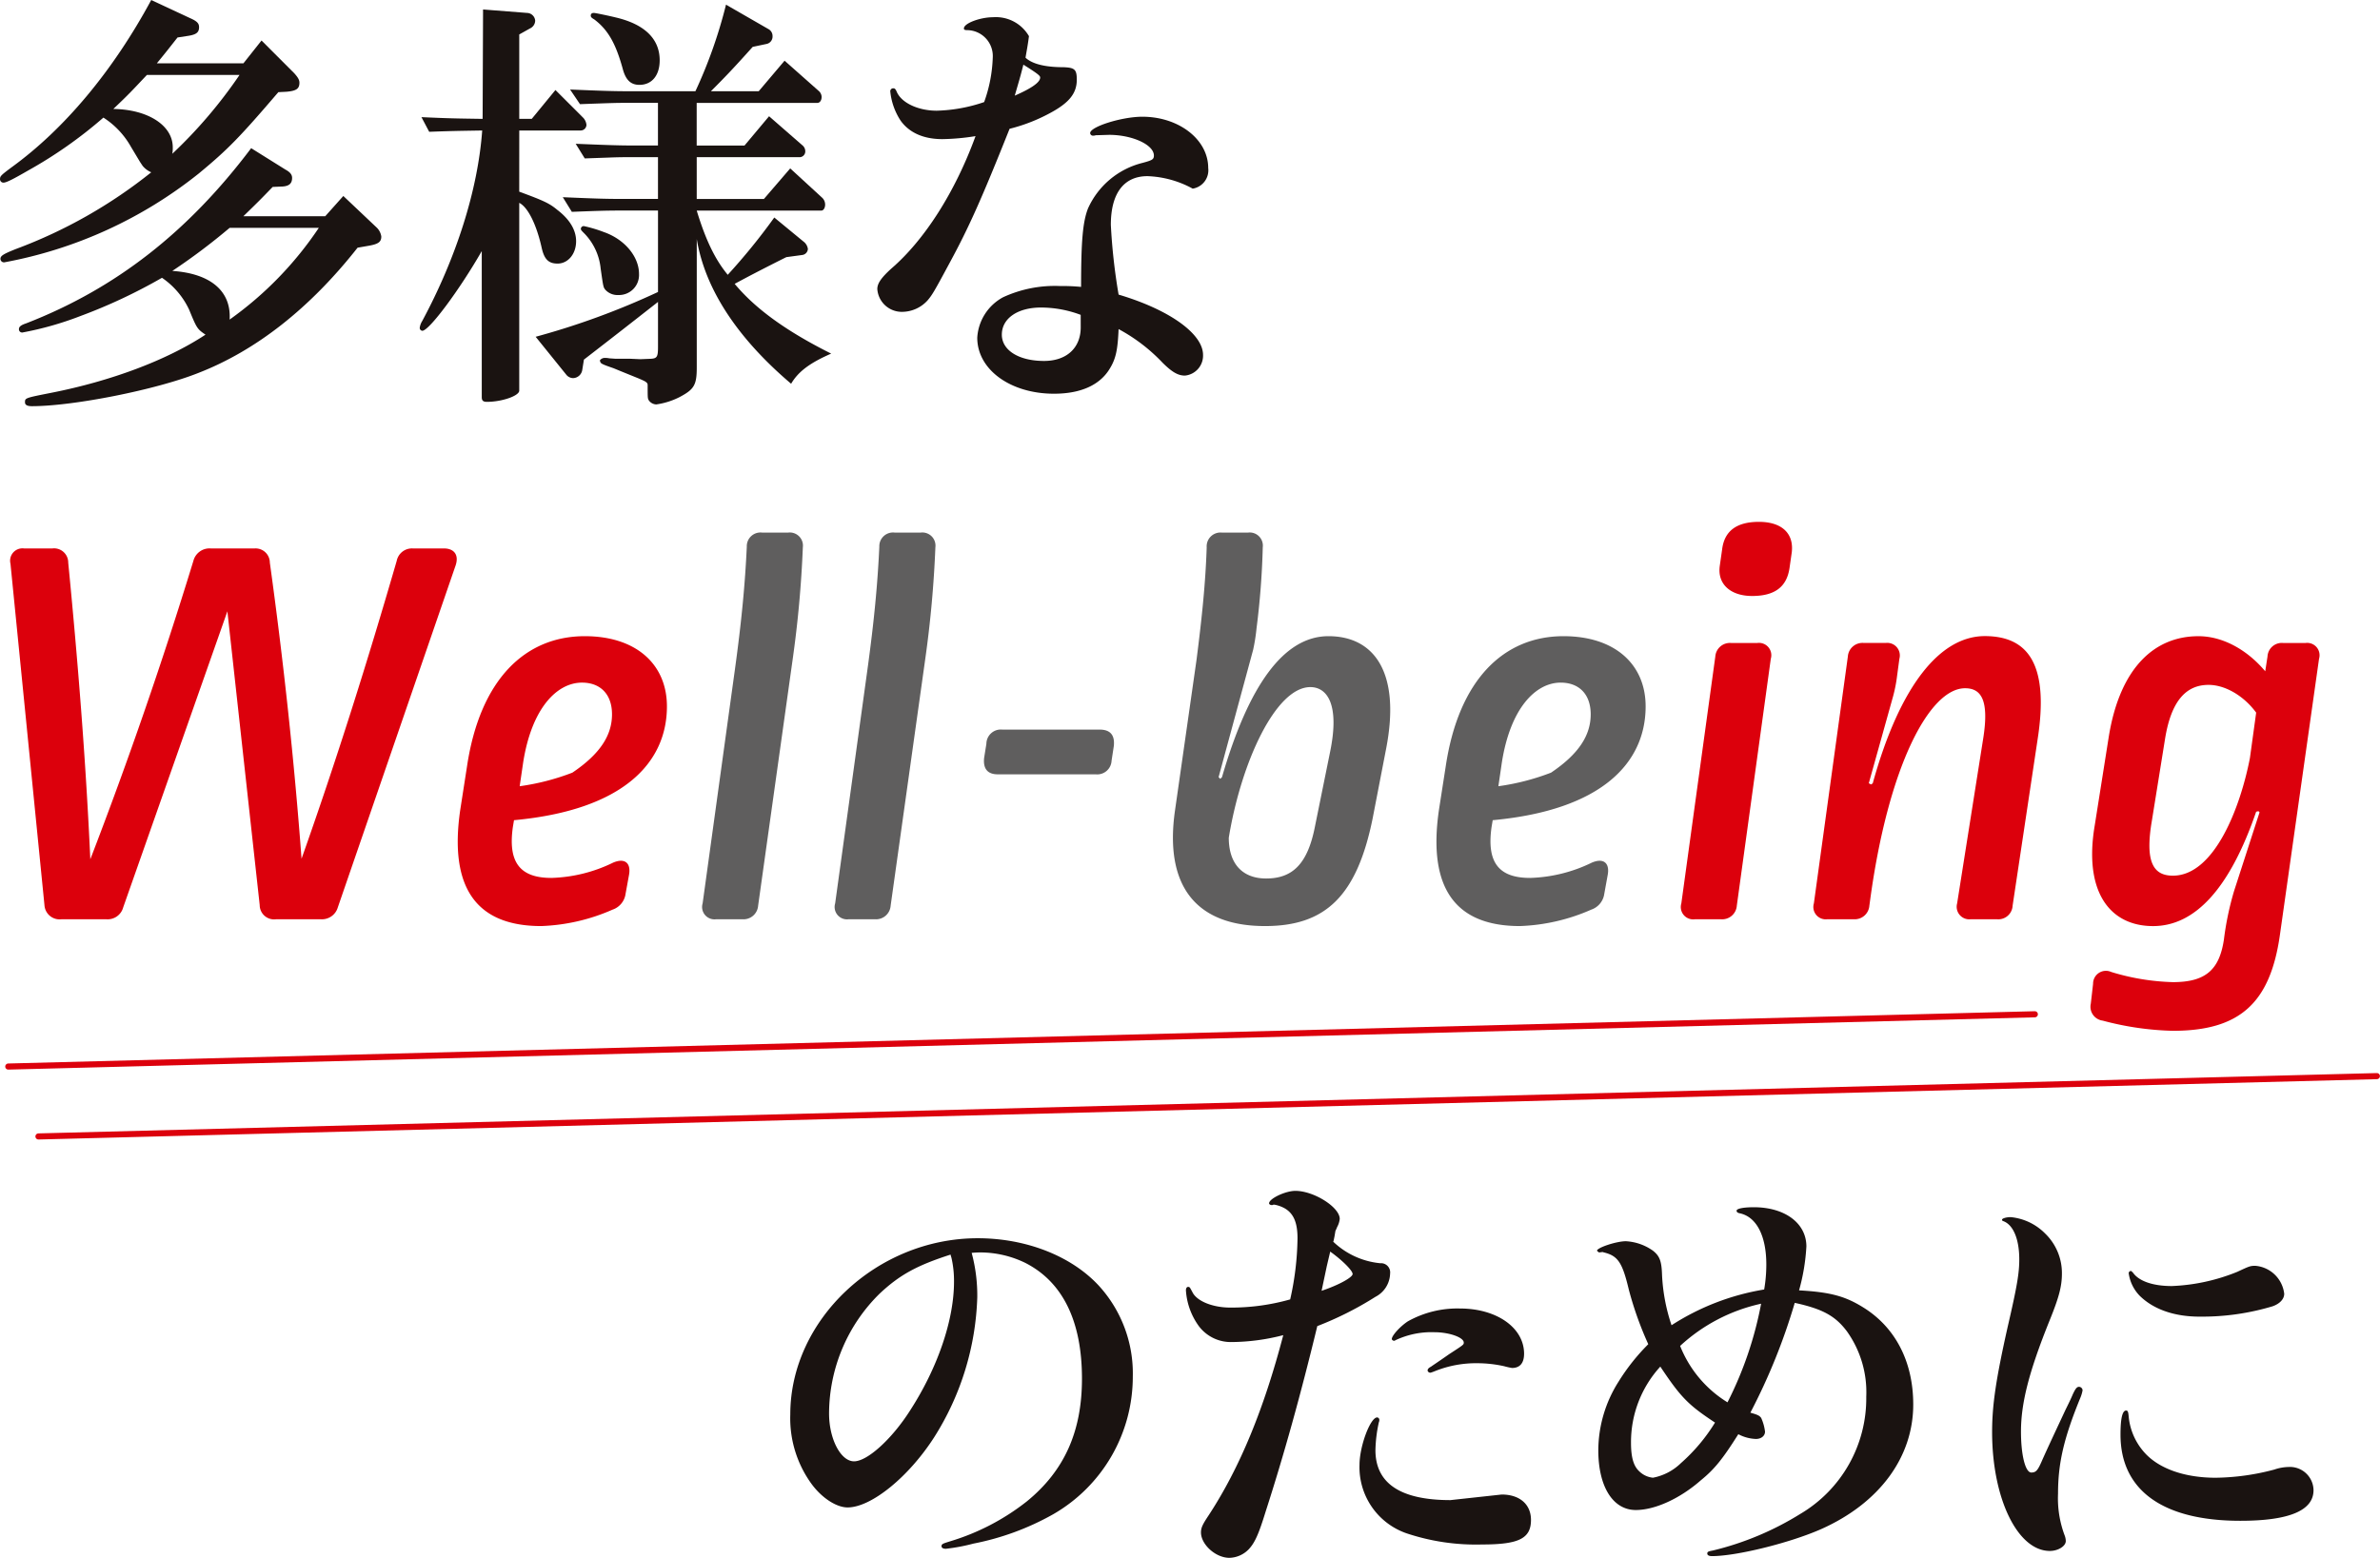
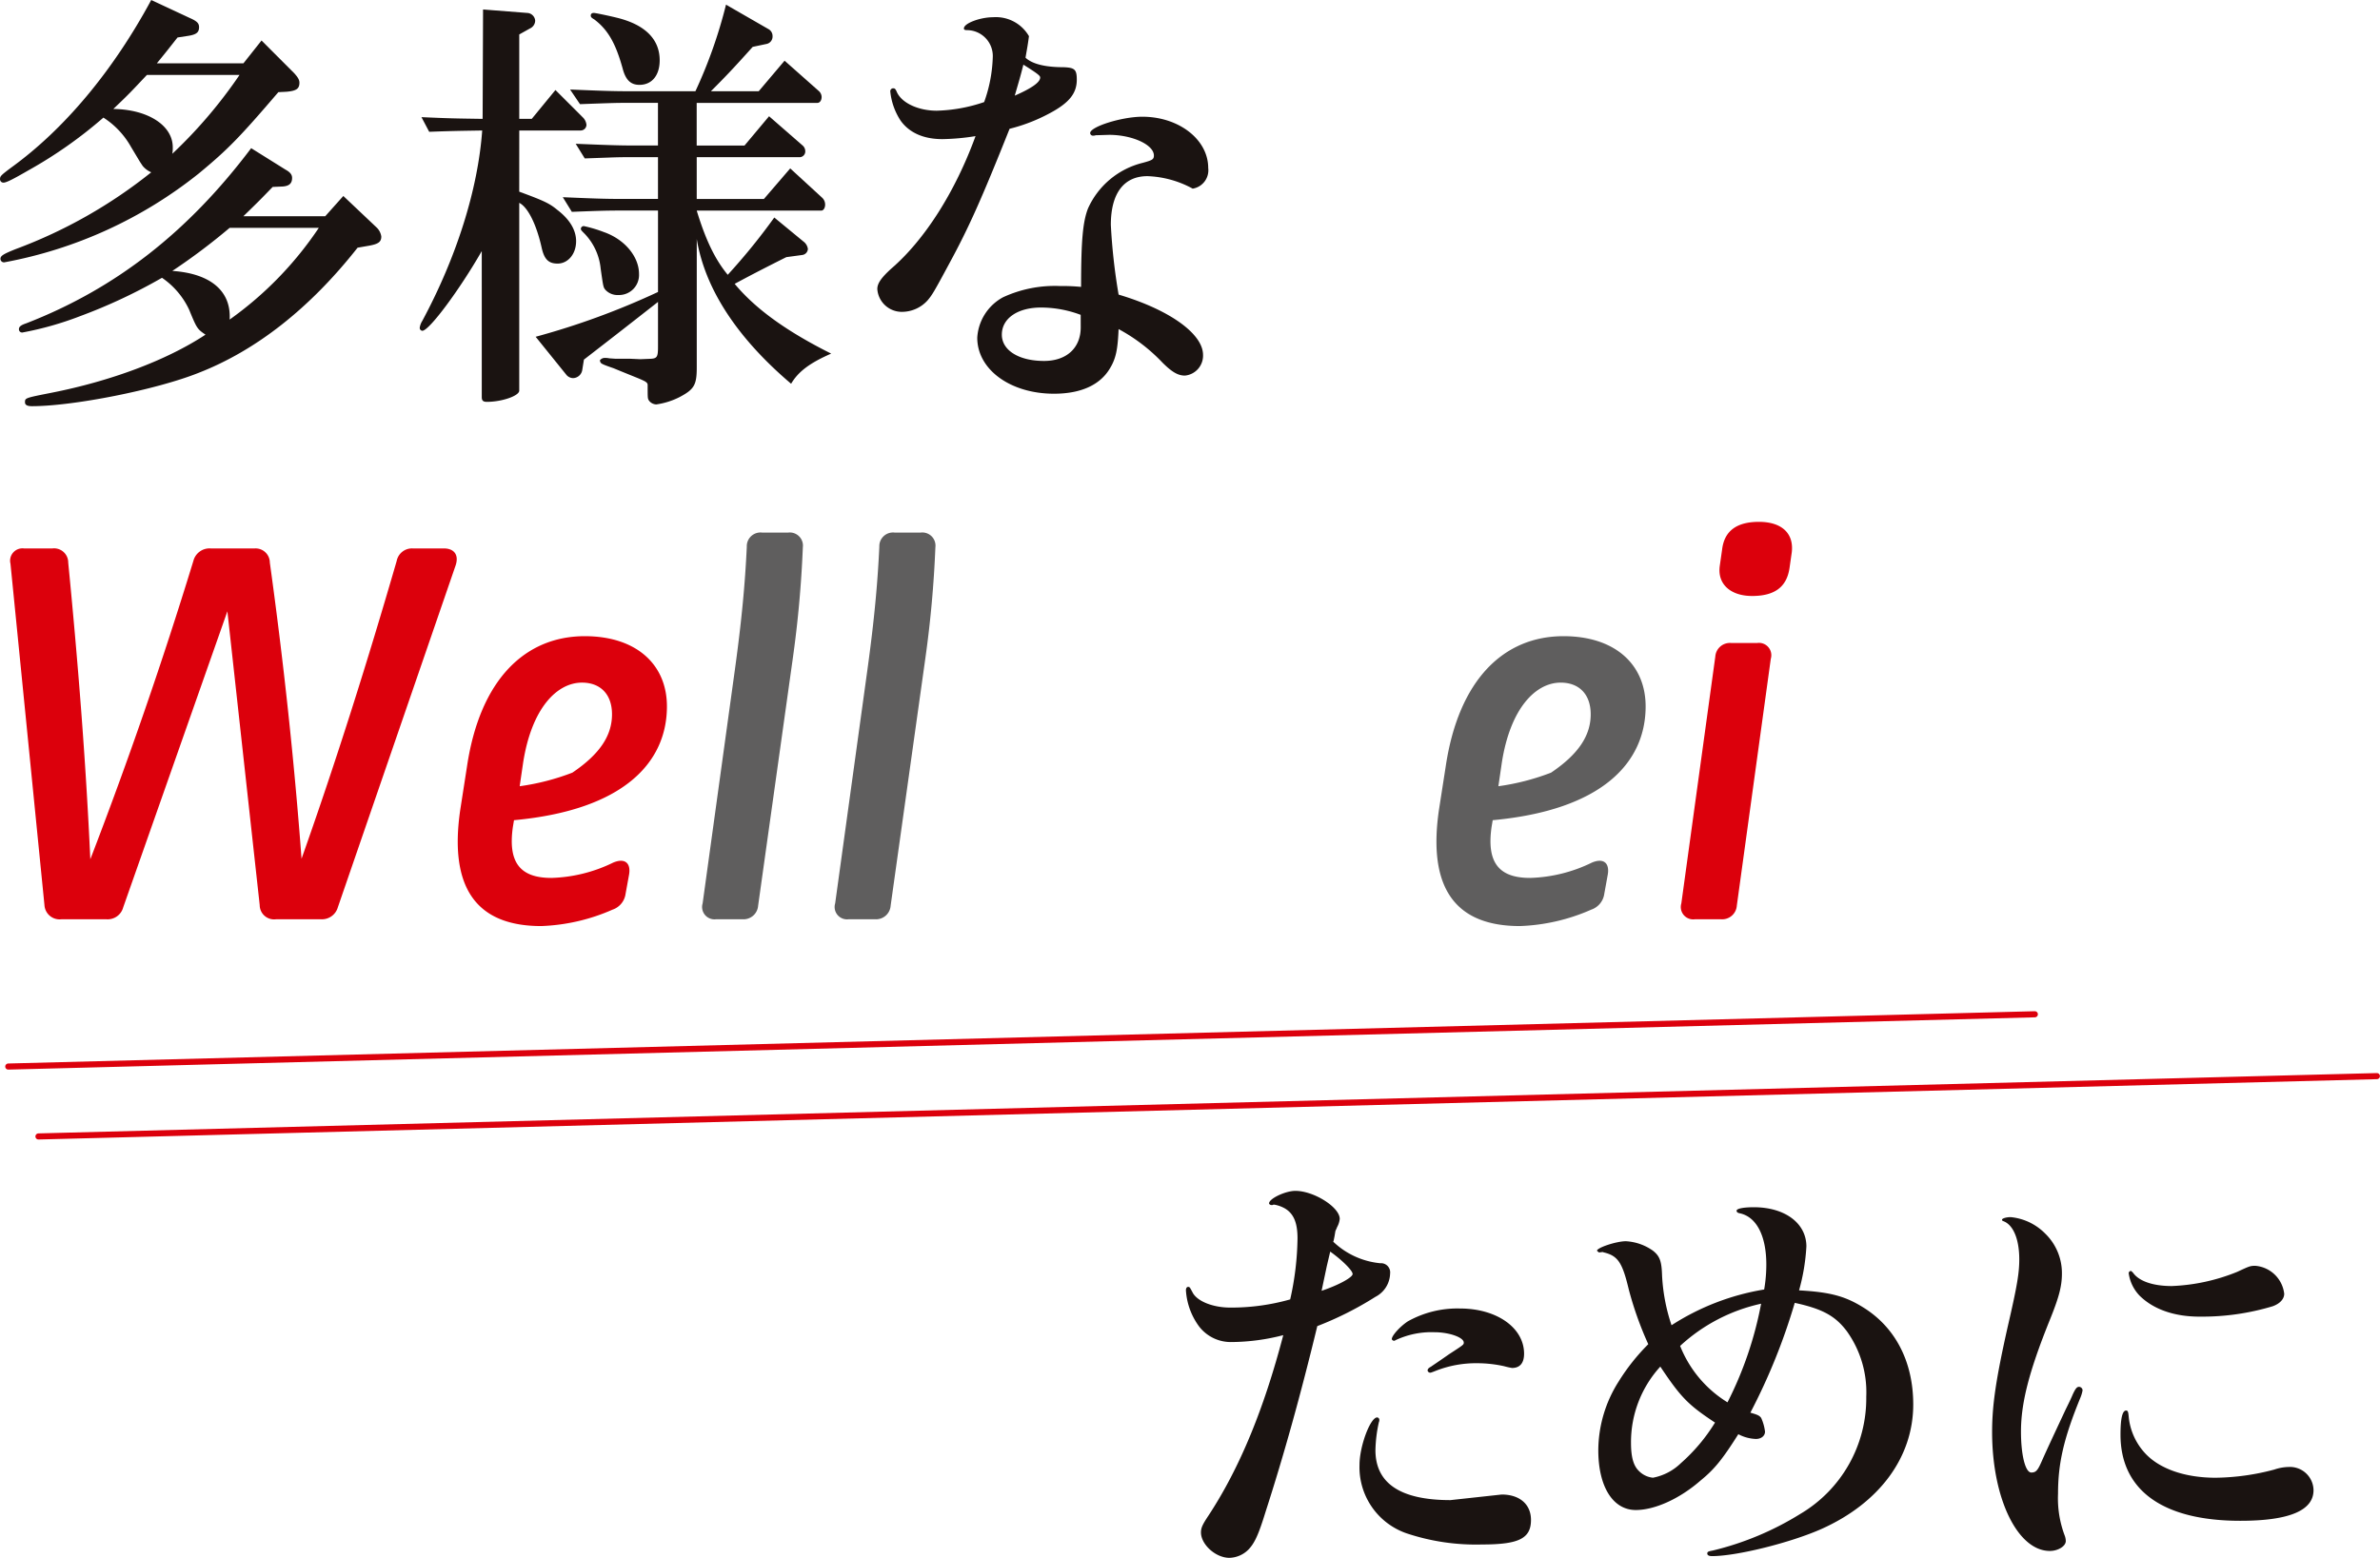
<svg xmlns="http://www.w3.org/2000/svg" width="350.592" height="229.543" viewBox="0 0 350.592 229.543">
  <g id="グループ_10400" data-name="グループ 10400" transform="translate(0 0)">
    <g id="グループ_10397" data-name="グループ 10397" transform="translate(0 0)">
      <path id="パス_10698" data-name="パス 10698" d="M377.16,251.307c.508.571.763.95.763,1.394,0,.89-.444,1.206-1.9,1.334l-1.206.062c-5.648,6.6-7.424,8.441-11.74,12a64.637,64.637,0,0,1-28.624,13.074.518.518,0,0,1-.571-.508c0-.444.382-.7,2.285-1.459a71.963,71.963,0,0,0,19.928-11.3,3.329,3.329,0,0,1-1.27-.95l-.38-.573-1.332-2.22a12.2,12.2,0,0,0-4.063-4.316,65.278,65.278,0,0,1-11.107,7.806c-2.094,1.206-3.173,1.778-3.617,1.778a.5.5,0,0,1-.506-.508c0-.446.127-.573,1.65-1.714,7.806-5.648,14.977-14.216,20.625-24.688l5.712,2.666c1.015.444,1.332.762,1.332,1.332,0,.761-.382,1.079-1.523,1.27l-1.65.253c-1.4,1.776-1.587,2.031-3.046,3.808h12.755l2.666-3.363Zm12.124,22.719a2.291,2.291,0,0,1,.7,1.334c0,.824-.444,1.141-2.031,1.4l-1.461.253c-7.042,8.947-14.977,15.168-23.48,18.467-6.219,2.475-18.4,4.887-24.5,4.887-.7,0-1.015-.191-1.015-.571,0-.635,0-.635,3.87-1.4,8.7-1.712,16.944-4.76,22.721-8.567-1.205-.826-1.27-.888-2.411-3.681a11.707,11.707,0,0,0-4-4.7A79.391,79.391,0,0,1,345.62,287.1a47.609,47.609,0,0,1-8.505,2.411.468.468,0,0,1-.508-.508c0-.315.255-.571,1.017-.824,13.263-5.14,23.924-13.518,33.191-25.829l5.077,3.173c.7.38.952.761.952,1.206,0,.826-.446,1.205-1.4,1.27l-1.461.062c-1.84,1.9-2.158,2.222-4.316,4.316h12.06l2.664-2.982ZM355.456,251.56c-2.22,2.347-2.538,2.729-4.949,5.013,5.077.064,8.758,2.411,8.758,5.648a5.07,5.07,0,0,1-.064.952,69.893,69.893,0,0,0,9.9-11.614Zm12.186,22.53a91.668,91.668,0,0,1-8.441,6.347c5.648.38,8.694,2.982,8.441,7.169a52.1,52.1,0,0,0,13.137-13.516Z" transform="translate(-333.816 -240.517)" fill="#1a1311" />
      <path id="パス_10699" data-name="パス 10699" d="M379.247,268.408c3.617,1.332,4.442,1.714,5.584,2.664,1.84,1.4,2.793,2.984,2.793,4.633,0,1.9-1.206,3.3-2.729,3.3-1.334,0-1.967-.635-2.347-2.349-.764-3.428-2.031-5.966-3.3-6.6v27.67c0,.761-2.54,1.652-4.76,1.652-.571,0-.761-.191-.761-.7V277.164c-3.237,5.65-7.744,11.742-8.758,11.742a.424.424,0,0,1-.38-.444,2.549,2.549,0,0,1,.38-1.017c5.013-9.329,8.188-19.293,8.823-28.051-3.745.064-4.316.064-7.808.191l-1.141-2.158c4.252.191,4.887.191,9.011.255l.064-16.12,6.472.508a1.236,1.236,0,0,1,1.206,1.141,1.287,1.287,0,0,1-.759,1.143l-1.587.888v12.439h1.841l3.49-4.252,4.125,4.125a1.793,1.793,0,0,1,.444,1.015.854.854,0,0,1-.888.824h-9.011Zm39.918-3.428,4.7,4.316a1.384,1.384,0,0,1,.444,1.015c0,.508-.255.888-.571.888H405.393c1.332,4.38,2.731,7.235,4.569,9.458a91.4,91.4,0,0,0,6.856-8.441l4.316,3.554a1.63,1.63,0,0,1,.633,1.079.949.949,0,0,1-.826.888l-2.347.317c-1.015.506-2.919,1.459-5.712,2.919l-1.9,1.015c3.108,3.745,7.742,7.044,14.216,10.281-3.046,1.332-4.824,2.6-5.9,4.442-8-6.791-12.695-14.025-13.9-21.324V294.3c0,2.6-.38,3.237-2.538,4.378a10.865,10.865,0,0,1-3.428,1.079,1.412,1.412,0,0,1-1.079-.571c-.189-.317-.189-.317-.189-2.285,0-.255-.129-.382-.446-.571-.127-.064-.508-.255-1.141-.508l-2.349-.952-1.079-.444c-1.65-.571-1.967-.7-1.967-1.017l-.064-.062c0-.191.382-.444.7-.444a3.163,3.163,0,0,1,.7.062l.953.064h2.158l1.459.064,1.587-.064c.888-.064,1.015-.317,1.015-1.776v-6.6c-4.7,3.681-6.156,4.822-10.914,8.5l-.255,1.587a1.416,1.416,0,0,1-1.332,1.141,1.318,1.318,0,0,1-1.015-.508l-4.507-5.584a111.718,111.718,0,0,0,18.023-6.6v-12h-5.522c-2.347,0-3.87.064-7.171.191l-1.332-2.158c4.443.191,6.221.255,8.5.255h5.522v-6.156h-3.617c-.952,0-2.158,0-3.617.062l-3.554.126-1.332-2.156c4.569.189,6.41.253,8.5.253h3.617v-6.283h-4.443c-1.65,0-1.776,0-7.042.191l-1.461-2.158c4.507.189,6.347.253,8.5.253H405.2a70.512,70.512,0,0,0,4.507-12.755l6.283,3.617a1.146,1.146,0,0,1,.571,1.015,1.11,1.11,0,0,1-.824,1.143l-2.1.444c-2.793,3.11-3.872,4.252-6.154,6.536h7.042l3.81-4.5,5.013,4.441a1.218,1.218,0,0,1,.444.89c0,.506-.253.888-.635.888h-17.77v6.283h7.045l3.617-4.316,4.951,4.316a1.114,1.114,0,0,1,.382.826.85.85,0,0,1-.762.888H405.393v6.156h9.9Zm-27.416,9.393c3.046,1.077,5.142,3.617,5.142,6.154a2.95,2.95,0,0,1-3.046,3.11,2.42,2.42,0,0,1-1.9-.762c-.318-.38-.318-.444-.7-3.11a8.635,8.635,0,0,0-2.349-5.14c-.508-.508-.57-.571-.57-.762a.424.424,0,0,1,.444-.382A19.8,19.8,0,0,1,391.748,274.374Zm1.84-31.606c4.189,1.015,6.347,3.173,6.347,6.283,0,2.22-1.143,3.619-2.984,3.619-1.268,0-2.029-.7-2.473-2.413-1.017-3.681-2.16-5.71-4.189-7.235-.444-.253-.508-.38-.508-.571,0-.253.191-.38.444-.38S392.574,242.515,393.589,242.768Z" transform="translate(-302.76 -240.166)" fill="#1a1311" />
      <path id="パス_10700" data-name="パス 10700" d="M407.719,259.74c-2.791,0-4.887-.952-6.156-2.729a9.6,9.6,0,0,1-1.521-4.316.433.433,0,0,1,.444-.444c.191,0,.317.064.506.508.7,1.65,3.175,2.793,5.9,2.793a23.341,23.341,0,0,0,6.98-1.27,21.264,21.264,0,0,0,1.27-6.6,3.815,3.815,0,0,0-3.745-4c-.38,0-.508-.062-.508-.253,0-.762,2.413-1.65,4.316-1.65a5.627,5.627,0,0,1,5.268,2.791c-.191,1.461-.318,2.031-.506,3.173.95.89,2.791,1.4,5.584,1.4,1.65.064,1.967.318,1.967,1.84,0,2.031-1.141,3.428-4,4.951a25.338,25.338,0,0,1-5.9,2.285c-4.125,10.346-6.03,14.6-8.821,19.739-2.349,4.378-2.6,4.758-3.237,5.519a5.1,5.1,0,0,1-3.809,1.714,3.615,3.615,0,0,1-3.617-3.363c0-.824.571-1.65,2.031-2.984,4.949-4.252,9.456-11.358,12.439-19.546A33.43,33.43,0,0,1,407.719,259.74Zm22.594-.571a1.224,1.224,0,0,1-.444.064.411.411,0,0,1-.382-.382c0-.952,4.7-2.411,7.68-2.411,5.395,0,9.711,3.364,9.711,7.551a2.742,2.742,0,0,1-2.286,3.046,14.926,14.926,0,0,0-6.663-1.84c-3.49,0-5.395,2.54-5.395,7.173a87.407,87.407,0,0,0,1.143,10.28c7.488,2.222,12.439,5.776,12.439,8.887a2.95,2.95,0,0,1-2.666,3.046c-1.015,0-1.9-.508-3.3-1.9a25.551,25.551,0,0,0-6.474-4.951c-.127,2.984-.382,4.316-1.27,5.777-1.459,2.475-4.314,3.745-8.25,3.745-6.41,0-11.3-3.554-11.3-8.252a7.263,7.263,0,0,1,3.808-5.965,18.172,18.172,0,0,1,8.377-1.65,28.86,28.86,0,0,1,3.11.127c0-6.791.253-9.582,1.015-11.549a11.97,11.97,0,0,1,8.061-6.729c1.4-.38,1.65-.506,1.65-1.079,0-1.585-3.173-3.046-6.6-3.046Zm-2.22,26.464a16.733,16.733,0,0,0-5.841-1.079c-3.426,0-5.775,1.588-5.775,4,0,2.285,2.476,3.872,6.219,3.872,3.3,0,5.4-1.9,5.4-4.951Zm-9.711-32.3c2.473-1.079,3.743-1.967,3.743-2.666,0-.253-.253-.506-2.475-1.9C419.206,250.539,419.079,250.919,418.382,253.33Z" transform="translate(-268.899 -239.241)" fill="#1a1311" />
    </g>
    <g id="グループ_10398" data-name="グループ 10398" transform="translate(1.524 76.89)">
      <path id="パス_10701" data-name="パス 10701" d="M398.416,280.736c1.585,0,2.252,1,1.752,2.5l-17.352,50.387a2.438,2.438,0,0,1-2.5,1.754h-6.59a2.119,2.119,0,0,1-2.419-2.088L366.547,290,351.2,333.624a2.376,2.376,0,0,1-2.5,1.754H342.1a2.233,2.233,0,0,1-2.5-2.088l-5.005-50.3a1.821,1.821,0,0,1,2-2.252h4.171a2.086,2.086,0,0,1,2.335,2.086c1.421,14.515,2.588,29.114,3.255,43.712q8.385-21.77,15.182-43.963a2.453,2.453,0,0,1,2.586-1.834h6.426a2.1,2.1,0,0,1,2.25,2.086c2,14.433,3.588,29.114,4.671,43.629,5.174-14.6,9.761-29.2,14.017-43.88a2.289,2.289,0,0,1,2.419-1.834Z" transform="translate(-334.575 -276.816)" fill="#dc000c" />
      <path id="パス_10702" data-name="パス 10702" d="M398.189,297.684c-.084,8.091-6.341,15.1-22.526,16.6l-.167,1c-.749,5.254,1.085,7.507,5.672,7.507a22.094,22.094,0,0,0,9.094-2.252c1.752-.749,2.67.084,2.337,1.836l-.5,2.753a2.868,2.868,0,0,1-1.917,2.335,28.442,28.442,0,0,1-10.513,2.421c-9.51,0-13.6-5.59-11.929-17.1l1-6.424c1.919-12.847,8.594-19.189,17.352-19.189C393.767,287.171,398.271,291.427,398.189,297.684ZM377,305.859l-.5,3.42a34.629,34.629,0,0,0,7.76-2c4.087-2.755,5.839-5.507,5.839-8.594,0-3-1.752-4.672-4.42-4.672C382,294.013,378.249,297.766,377,305.859Z" transform="translate(-301.47 -270.321)" fill="#dc000c" />
      <path id="パス_10703" data-name="パス 10703" d="M397.948,279.574a1.937,1.937,0,0,1,2.168,2.168,164.515,164.515,0,0,1-1.5,16.518l-5.087,36.287a2.159,2.159,0,0,1-2.337,2h-3.838a1.823,1.823,0,0,1-2-2.337l4.754-34.453c1-7.257,1.5-12.68,1.752-18.1a2.019,2.019,0,0,1,2.252-2.084Z" transform="translate(-283.375 -277.989)" fill="#5f5e5e" />
      <path id="パス_10704" data-name="パス 10704" d="M407.665,279.574a1.937,1.937,0,0,1,2.168,2.168,164.525,164.525,0,0,1-1.5,16.518l-5.09,36.287a2.157,2.157,0,0,1-2.335,2H397.07a1.823,1.823,0,0,1-2-2.337l4.754-34.453c1-7.257,1.5-12.68,1.752-18.1a2.017,2.017,0,0,1,2.252-2.084Z" transform="translate(-273.568 -277.989)" fill="#5f5e5e" />
-       <path id="パス_10705" data-name="パス 10705" d="M423,294.022c1.585,0,2.252.834,2.086,2.419l-.333,2.17a2.111,2.111,0,0,1-2.335,2H407.981c-1.5,0-2.17-.834-2-2.419l.333-2.086a2.126,2.126,0,0,1,2.337-2.086Z" transform="translate(-262.535 -263.407)" fill="#5f5e5e" />
-       <path id="パス_10706" data-name="パス 10706" d="M430.873,279.574a1.937,1.937,0,0,1,2.168,2.168,116.324,116.324,0,0,1-.916,11.929,27.623,27.623,0,0,1-.5,3.171l-5.09,18.771.249.249.251-.249c3.92-13.514,9.092-20.774,15.684-20.774,6.673,0,10.677,5.256,8.507,16.518l-2,10.344c-2.337,11.511-7.006,15.851-15.851,15.851-10.177,0-14.848-5.923-13.263-17.018l3.17-22.19c.834-6.506,1.334-11.513,1.5-16.6a2.037,2.037,0,0,1,2.252-2.168Zm-2.837,44.963c0,3.92,2.086,6.006,5.505,6.006,3.838,0,6.09-2.086,7.175-7.591l2.252-11.1c1.419-6.924-.416-9.51-2.919-9.51C434.959,302.347,429.872,313.36,428.036,324.537Z" transform="translate(-248.551 -277.989)" fill="#5f5e5e" />
      <path id="パス_10707" data-name="パス 10707" d="M469.942,297.684c-.084,8.091-6.341,15.1-22.526,16.6l-.167,1c-.75,5.254,1.085,7.507,5.672,7.507a22.1,22.1,0,0,0,9.094-2.252c1.752-.749,2.67.084,2.337,1.836l-.5,2.753a2.868,2.868,0,0,1-1.917,2.335,28.442,28.442,0,0,1-10.512,2.421c-9.51,0-13.6-5.59-11.929-17.1l1-6.424c1.919-12.847,8.594-19.189,17.352-19.189C465.52,287.171,470.024,291.427,469.942,297.684Zm-21.19,8.176-.5,3.42a34.578,34.578,0,0,0,7.758-2c4.089-2.755,5.841-5.507,5.841-8.594,0-3-1.752-4.672-4.422-4.672C453.757,294.013,450,297.766,448.752,305.859Z" transform="translate(-229.053 -270.321)" fill="#5f5e5e" />
      <path id="パス_10708" data-name="パス 10708" d="M459.106,337.347a1.823,1.823,0,0,1-2-2.337l5.005-36.372a2.156,2.156,0,0,1,2.337-2h3.836a1.822,1.822,0,0,1,2,2.335l-5.005,36.372a2.159,2.159,0,0,1-2.337,2Zm13.932-51.723c-.418,2.753-2.17,4.087-5.505,4.087-3.171,0-5.174-1.75-4.756-4.5l.334-2.335c.333-2.835,2.252-4.087,5.423-4.087,3.335,0,5.172,1.668,4.838,4.5Z" transform="translate(-210.957 -278.785)" fill="#dc000c" />
-       <path id="パス_10709" data-name="パス 10709" d="M499.773,302.437,496.1,326.88a2.112,2.112,0,0,1-2.335,2h-3.838a1.853,1.853,0,0,1-2-2.337l3.838-24.276c.918-5.755-.334-7.424-2.67-7.424-5.254,0-11.344,11.513-14.015,31.449l-.082.585a2.159,2.159,0,0,1-2.337,2h-3.836a1.824,1.824,0,0,1-2-2.337l5.005-36.372a2.158,2.158,0,0,1,2.337-2h3.253a1.851,1.851,0,0,1,2,2.335l-.336,2.5a21.121,21.121,0,0,1-.583,3l-3.588,12.845.333.169.251-.169c4-14.431,9.928-21.69,16.518-21.69C498.354,287.171,501.525,291.26,499.773,302.437Z" transform="translate(-201.151 -270.321)" fill="#dc000c" />
-       <path id="パス_10710" data-name="パス 10710" d="M512.81,292.343l.334-2.168a2.112,2.112,0,0,1,2.337-2h3.253a1.821,1.821,0,0,1,2,2.335l-5.755,40.627c-1.418,10.093-5.923,14.181-15.769,14.181a43.592,43.592,0,0,1-10.344-1.5,2.062,2.062,0,0,1-1.752-2.5l.336-2.92a1.892,1.892,0,0,1,2.668-1.752,33.867,33.867,0,0,0,9.092,1.5c4.838,0,6.842-1.835,7.511-6.255a44.079,44.079,0,0,1,1.5-7.177l3.753-11.593-.167-.167-.334.082c-3.838,11.178-8.927,16.852-15.184,16.852-6.339,0-10.259-5.007-8.592-14.849l2.086-13.181c1.668-10.095,6.757-14.684,13.179-14.684C506.638,287.171,510.224,289.257,512.81,292.343Zm-14.766,10.012-1.919,11.929c-1.085,6.255.251,8.174,3.086,8.174,6.09,0,9.93-10.008,11.346-17.35l.918-6.673c-1.834-2.5-4.587-4.089-7.008-4.089C501.215,294.346,498.962,296.6,498.044,302.355Z" transform="translate(-180.648 -270.321)" fill="#dc000c" />
    </g>
    <g id="グループ_10399" data-name="グループ 10399" transform="translate(116.417 175.471)">
-       <path id="パス_10711" data-name="パス 10711" d="M419.3,340.016a40.843,40.843,0,0,1-6.347,20.627c-3.743,5.839-9.267,10.344-12.757,10.344-1.65,0-3.808-1.4-5.331-3.49a16.443,16.443,0,0,1-3.11-10.217c0-13.962,12.757-25.958,27.607-25.958,7.109,0,13.772,2.6,17.834,6.982a19.145,19.145,0,0,1,5.013,13.39A23.374,23.374,0,0,1,430.47,372a39.118,39.118,0,0,1-11.742,4.318,27.552,27.552,0,0,1-4.061.762c-.382,0-.635-.129-.635-.382,0-.318.191-.38,1.205-.7a34.055,34.055,0,0,0,11.36-5.9c5.522-4.5,8.124-10.281,8.124-18.088,0-8.5-2.857-14.278-8.379-17.071a15.2,15.2,0,0,0-6.536-1.525c-.189,0-.633,0-1.332.064A24.265,24.265,0,0,1,419.3,340.016Zm-14.344-.571a24.86,24.86,0,0,0-7.489,17.708c0,3.743,1.714,7.042,3.681,7.042s5.586-3.3,8.25-7.487c4.063-6.283,6.474-13.329,6.474-18.975a15.177,15.177,0,0,0-.382-3.554,4.569,4.569,0,0,1-.127-.446C410.416,335.32,407.876,336.717,404.957,339.445Z" transform="translate(-391.756 -324.342)" fill="#1a1311" />
      <path id="パス_10712" data-name="パス 10712" d="M442.462,335.337a11.632,11.632,0,0,0,6.918,3.173,1.353,1.353,0,0,1,1.461,1.523,3.974,3.974,0,0,1-2.16,3.428,48.836,48.836,0,0,1-8.565,4.314c-2.475,10.219-4.951,19.1-7.617,27.354-1.015,3.3-1.585,4.569-2.475,5.521a4.1,4.1,0,0,1-2.855,1.27c-2.031,0-4.189-1.969-4.189-3.745,0-.7.255-1.205,1.143-2.538,4.569-6.982,8.123-15.612,10.979-26.529a30.979,30.979,0,0,1-7.551,1.015,5.888,5.888,0,0,1-4.887-2.349,10.018,10.018,0,0,1-1.9-5.266c0-.318.127-.509.317-.509.253,0,.253.064.635.762.635,1.332,2.982,2.285,5.584,2.285a31.8,31.8,0,0,0,8.823-1.206,42.965,42.965,0,0,0,1.079-9.012c0-2.285-.573-3.619-1.84-4.38a4.867,4.867,0,0,0-1.587-.571h-.127a.378.378,0,0,1-.253.064c-.191,0-.382-.127-.382-.253,0-.7,2.411-1.84,3.872-1.84,2.729,0,6.536,2.411,6.536,4.125a3.144,3.144,0,0,1-.382,1.206,5.735,5.735,0,0,1-.253.571l-.127.761-.127.635Zm-.95,3.617-.764,3.619c2.476-.826,4.571-1.969,4.571-2.475s-1.523-2.031-3.3-3.3Zm25.765,33.637c2.666,0,4.316,1.461,4.316,3.743,0,2.731-1.778,3.617-7.171,3.617a32.214,32.214,0,0,1-11.169-1.647,10.3,10.3,0,0,1-6.918-10.093c0-2.729,1.587-6.98,2.6-6.98a.354.354,0,0,1,.317.38.684.684,0,0,1-.064.317,20.822,20.822,0,0,0-.508,4.125c0,4.889,3.681,7.362,11.045,7.362ZM451.6,349.87a.233.233,0,0,1-.191.064c-.127,0-.317-.129-.317-.253,0-.508,1.206-1.84,2.349-2.6a14.951,14.951,0,0,1,7.678-1.9c5.459,0,9.458,2.855,9.458,6.663,0,1.4-.635,2.1-1.778,2.1a10.472,10.472,0,0,1-1.141-.255,18.226,18.226,0,0,0-3.936-.444,16.209,16.209,0,0,0-6.219,1.143c-.635.253-.7.253-.761.253a.41.41,0,0,1-.38-.317c0-.189.127-.38.506-.571.064-.064.952-.635,2.666-1.84,2.158-1.4,2.158-1.4,2.158-1.714,0-.761-2.158-1.523-4.316-1.523A12.415,12.415,0,0,0,451.6,349.87Z" transform="translate(-362.485 -327.848)" fill="#1a1311" />
      <path id="パス_10713" data-name="パス 10713" d="M451.214,335.711c-.064,0-.317-.253-.317-.253,0-.444,2.855-1.4,4.251-1.4a7.6,7.6,0,0,1,4,1.4c.952.762,1.268,1.461,1.332,3.554a27.083,27.083,0,0,0,1.4,7.424,35.858,35.858,0,0,1,13.645-5.266,21.6,21.6,0,0,0,.317-3.681c0-4.252-1.461-7.044-3.934-7.553-.317-.062-.444-.191-.444-.38,0-.319,1.077-.508,2.538-.508,4.569,0,7.742,2.349,7.742,5.777a29.787,29.787,0,0,1-1.079,6.472c4.507.253,6.727.826,9.393,2.476,4.76,2.919,7.426,7.995,7.426,14.344,0,7.8-5.015,14.531-13.518,18.339-4.569,2.031-12.5,4-16.12,4-.444,0-.7-.129-.7-.382s.127-.317.824-.444a43.831,43.831,0,0,0,12.883-5.395,19.775,19.775,0,0,0,9.711-17.262,15.426,15.426,0,0,0-2.857-9.648c-1.714-2.283-3.617-3.3-7.677-4.187a89.169,89.169,0,0,1-6.538,16.183c1.143.317,1.332.446,1.587.761a6.843,6.843,0,0,1,.571,2.031c0,.635-.571,1.079-1.332,1.079a5.914,5.914,0,0,1-2.6-.7c-2.285,3.619-3.49,5.142-5.521,6.791-3.11,2.728-6.791,4.38-9.584,4.38-3.362,0-5.522-3.428-5.522-8.823a19.033,19.033,0,0,1,2.984-10.089,30.468,30.468,0,0,1,4.378-5.521,50.821,50.821,0,0,1-2.855-8c-.952-4-1.587-5.013-3.681-5.522l-.191-.062Zm9.012,16.82a16.49,16.49,0,0,0-4.316,11.232c0,2.158.38,3.428,1.206,4.189a3.357,3.357,0,0,0,2.031.952,8.077,8.077,0,0,0,4.125-2.16,26.188,26.188,0,0,0,5.013-5.964C464.351,358.178,463.272,357.1,460.226,352.53Zm2.919-3.046a17.175,17.175,0,0,0,6.98,8.312,54.017,54.017,0,0,0,4.951-14.533A25.657,25.657,0,0,0,463.145,349.484Z" transform="translate(-332.067 -326.637)" fill="#1a1311" />
      <path id="パス_10714" data-name="パス 10714" d="M493.193,355.288a5.147,5.147,0,0,1-.316,1.079c-2.475,6.03-3.3,9.711-3.3,14.153a15.534,15.534,0,0,0,.952,6.092,2.5,2.5,0,0,1,.191.888c0,.761-1.143,1.461-2.349,1.461-4.76,0-8.505-7.744-8.505-17.517,0-4,.573-7.87,2.349-15.741,1.332-5.775,1.652-7.677,1.652-9.709,0-2.982-.89-5.142-2.413-5.65-.064,0-.127-.125-.127-.189,0-.191.635-.382,1.27-.382a8.221,8.221,0,0,1,5.075,2.411,8.1,8.1,0,0,1,2.477,5.9c0,1.9-.446,3.554-1.841,6.982-2.984,7.424-4.189,12.058-4.189,16.309,0,3.428.635,6.03,1.521,6.03.7,0,.954-.317,1.587-1.778.761-1.714,1.652-3.617,3.492-7.551.571-1.143.888-1.84,1.015-2.158.444-.952.635-1.141.952-1.141A.545.545,0,0,1,493.193,355.288Zm34.019,14.724c0,2.982-3.556,4.507-10.79,4.507-11.425,0-17.643-4.507-17.643-12.695,0-2.284.253-3.552.826-3.552.253,0,.317.191.38.886a9.225,9.225,0,0,0,2.411,5.4c2.1,2.285,5.839,3.617,10.41,3.617a34.885,34.885,0,0,0,8.63-1.206,6.874,6.874,0,0,1,2.1-.38A3.476,3.476,0,0,1,527.212,370.012Zm-26.592-32.05c.888,1.268,2.984,1.967,5.712,1.967a28.5,28.5,0,0,0,9.647-2.094c1.776-.826,1.9-.888,2.664-.888a4.668,4.668,0,0,1,4.252,4.123c0,.763-.633,1.461-1.712,1.841a36.053,36.053,0,0,1-10.788,1.525c-3.681,0-6.791-1.079-8.823-3.11a5.918,5.918,0,0,1-1.587-3.3.34.34,0,0,1,.318-.318C500.366,337.709,500.431,337.773,500.62,337.962Z" transform="translate(-302.83 -325.904)" fill="#1a1311" />
    </g>
    <line id="線_476" data-name="線 476" y1="8.889" x2="344.463" transform="translate(5.667 158.564)" fill="none" stroke="#dc000c" stroke-linecap="round" stroke-miterlimit="10" stroke-width="0.9" />
    <line id="線_477" data-name="線 477" y1="7.704" x2="298.524" transform="translate(1.22 149.45)" fill="none" stroke="#dc000c" stroke-linecap="round" stroke-miterlimit="10" stroke-width="0.9" />
  </g>
</svg>